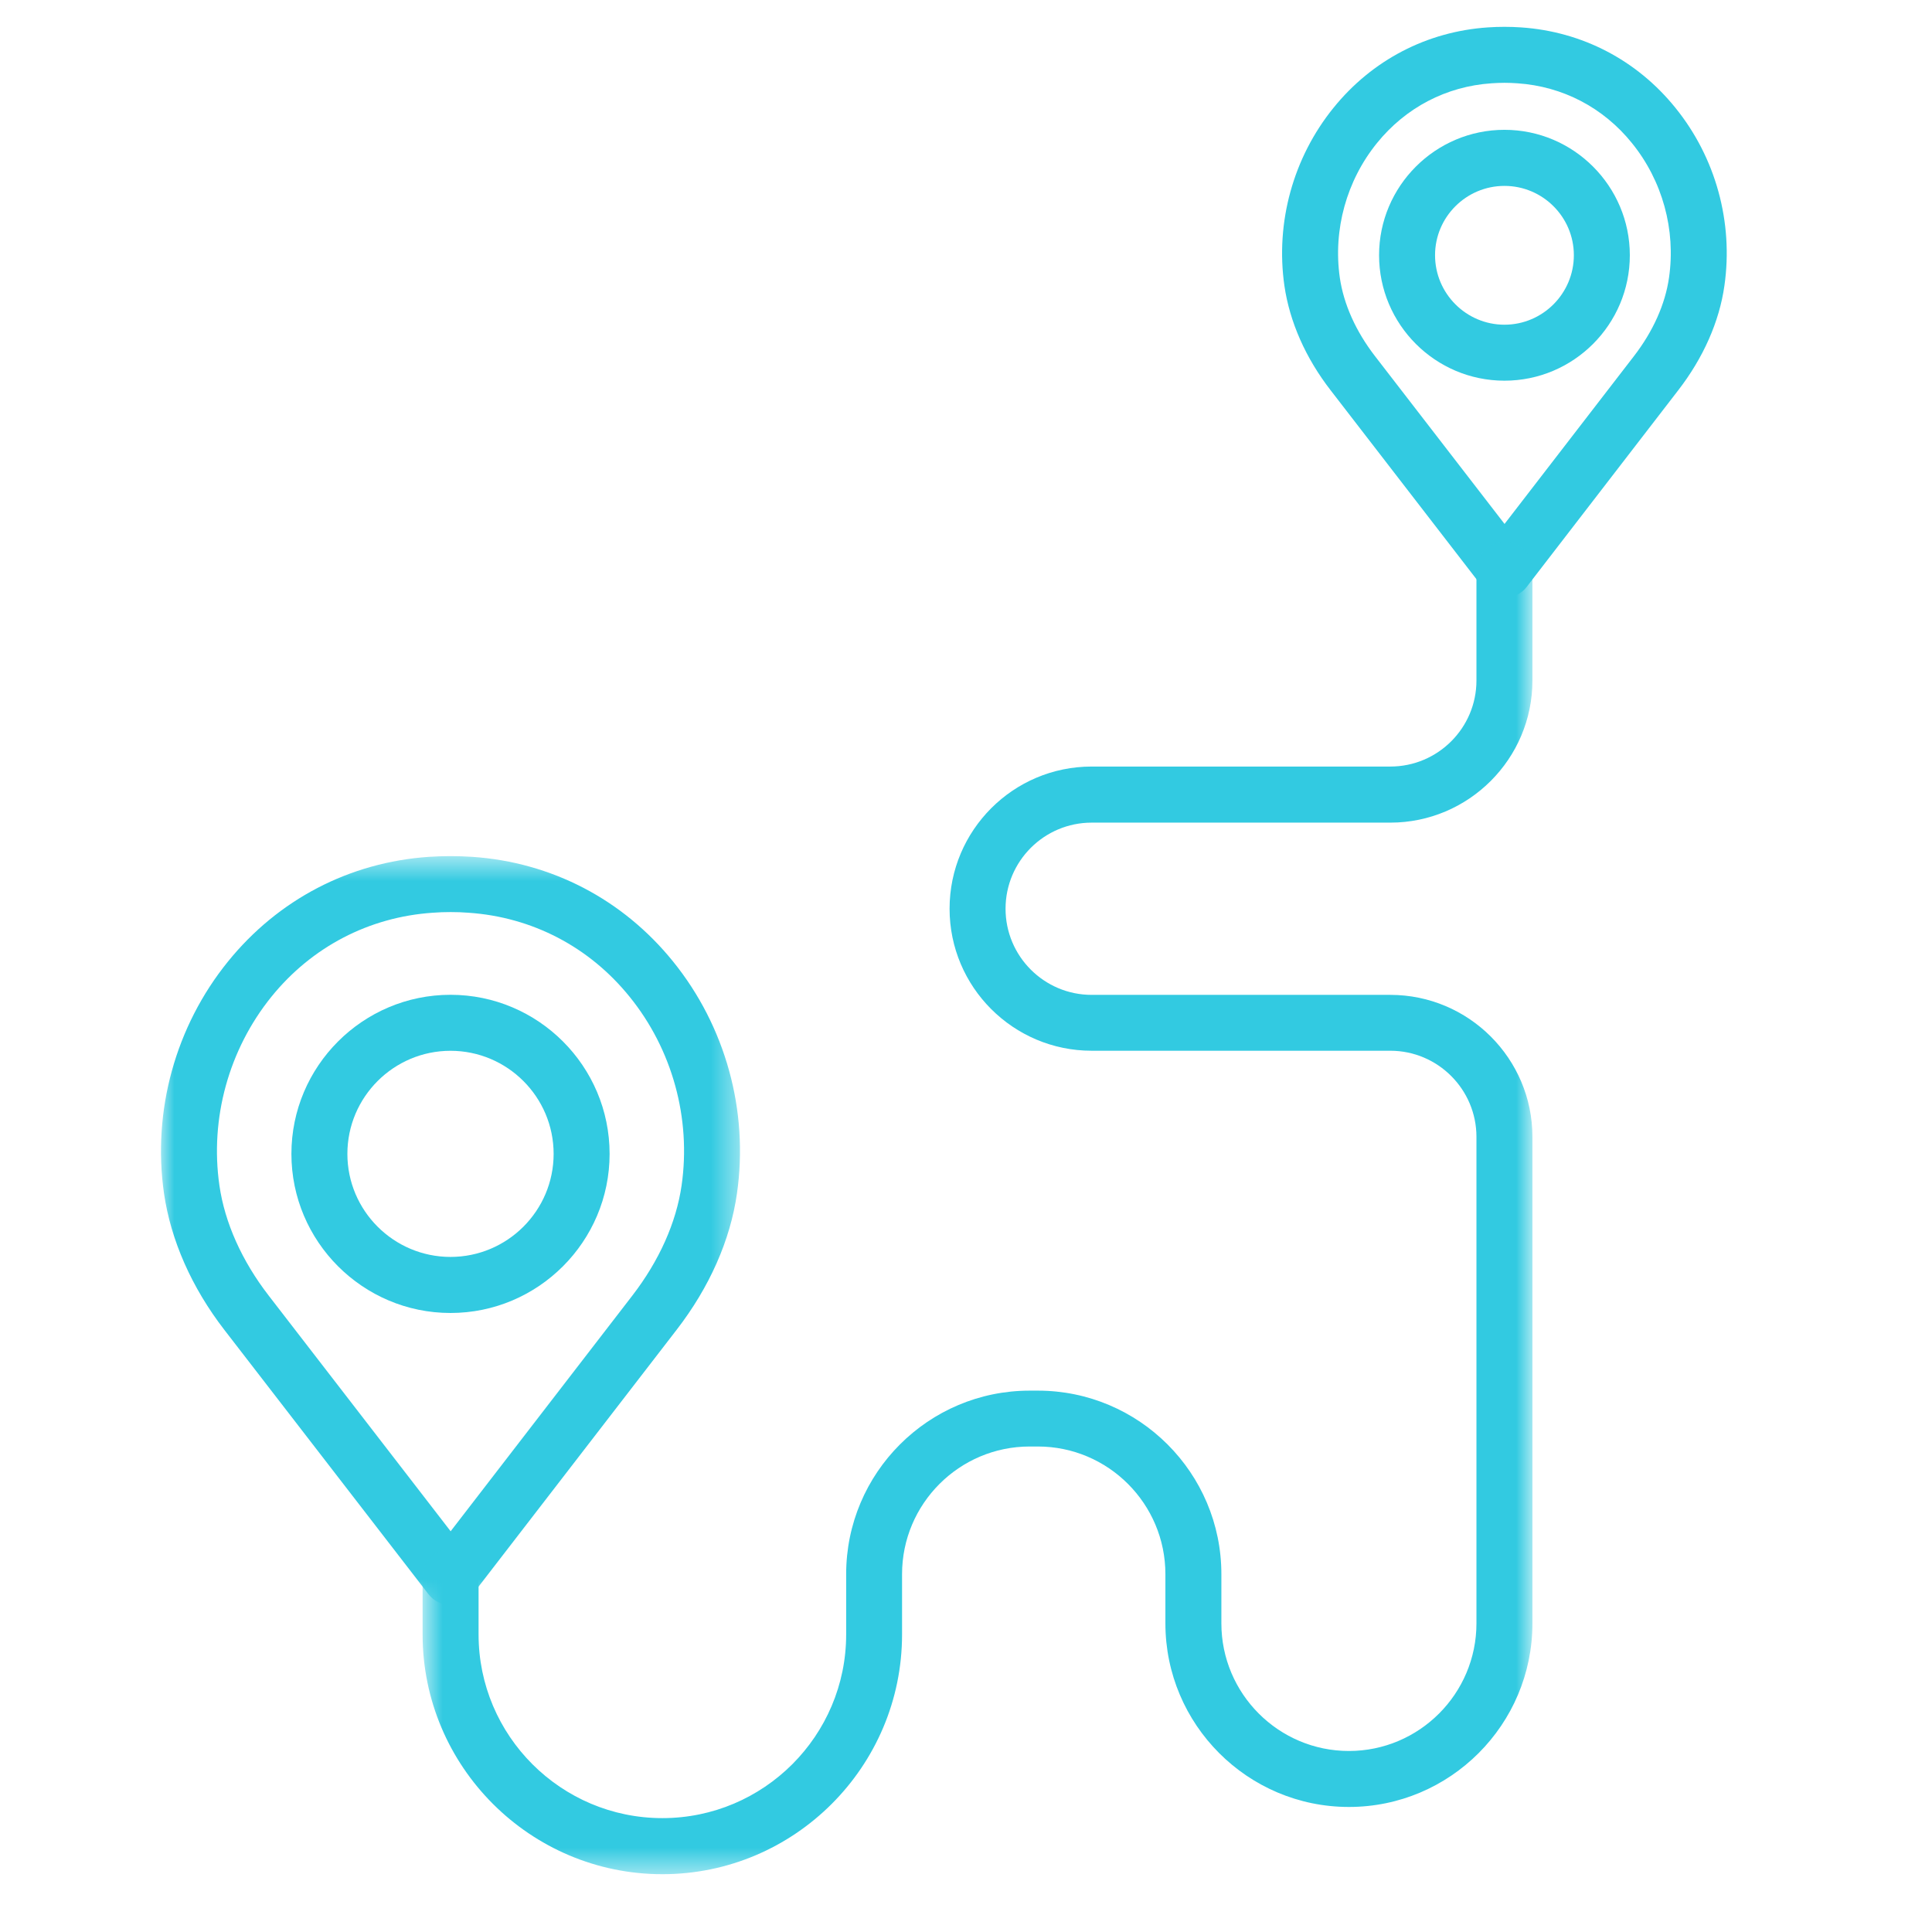
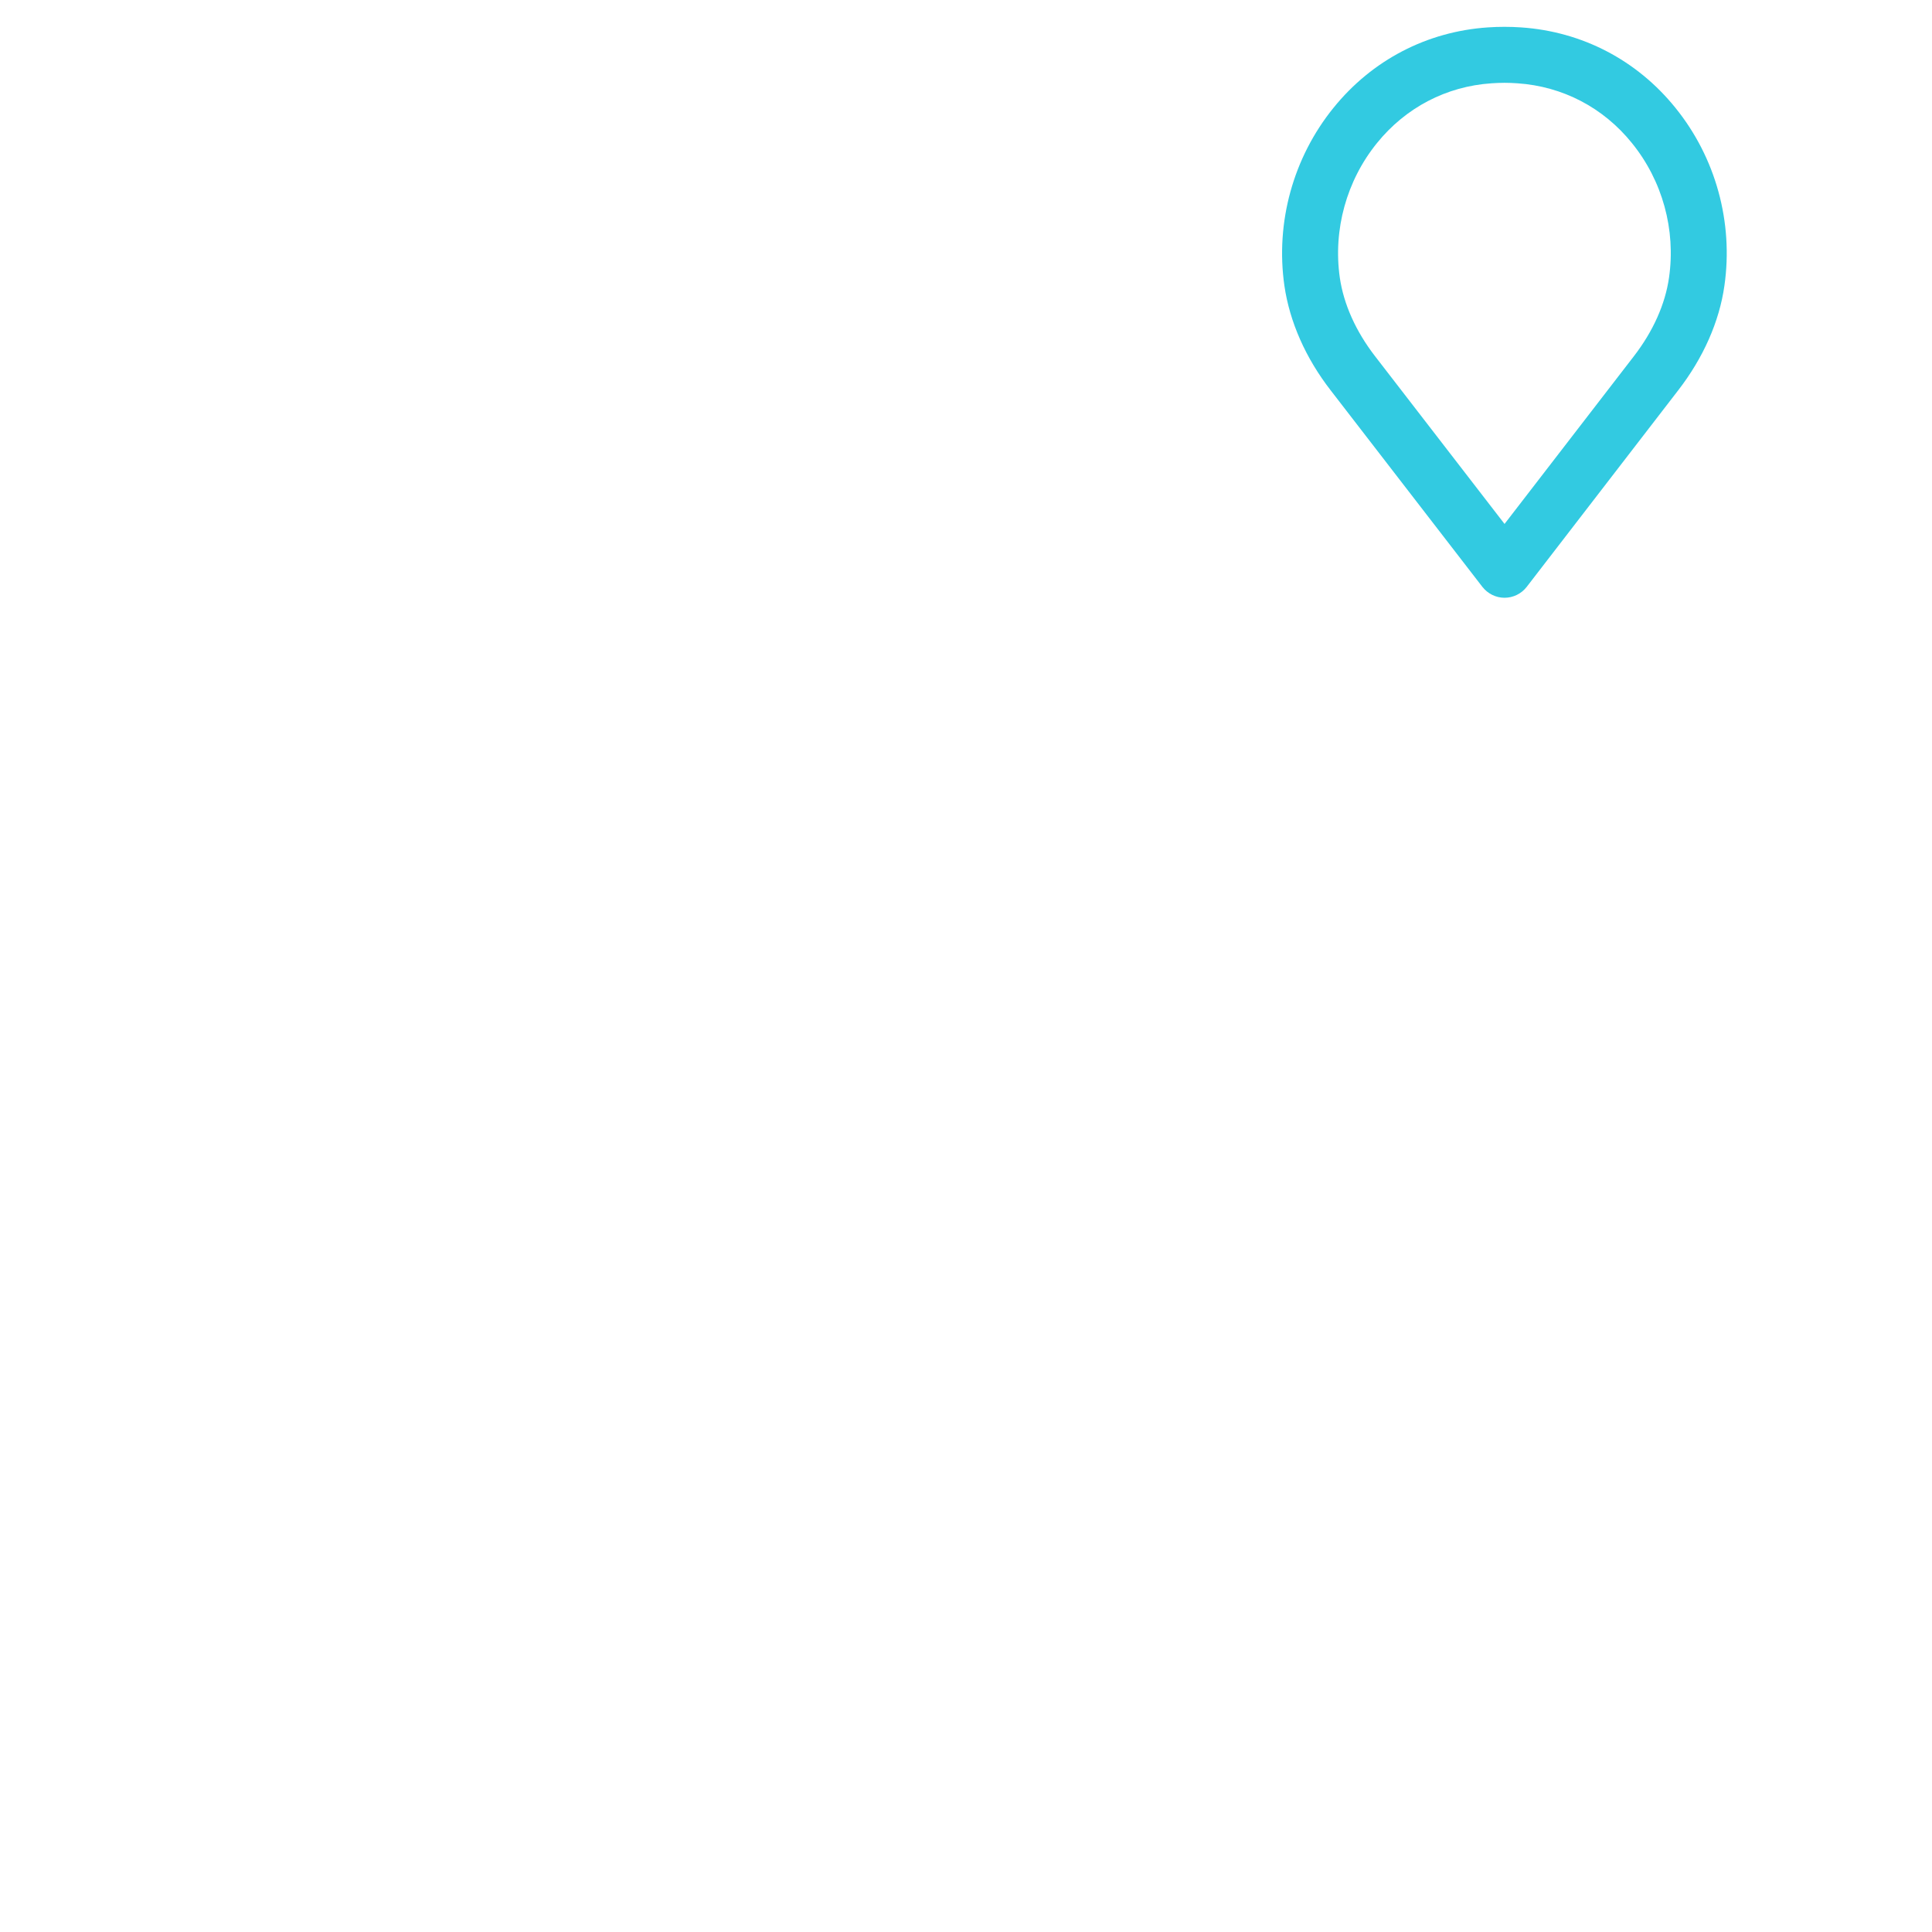
<svg xmlns="http://www.w3.org/2000/svg" xmlns:xlink="http://www.w3.org/1999/xlink" width="72" height="72" viewBox="0 0 72 72" overflow="hidden">
  <defs>
    <path d="M0 0.561 21.578 0.561 21.578 28.472 0 28.472Z" id="path-1" fill="#32CAE1" />
-     <path d="M2.749 2.847 44.109 2.847 44.109 52.5 2.749 52.5Z" id="path-3" fill="#32CAE1" />
  </defs>
  <g id="Icons-/-72px-/-Transit" fill="none" fill-rule="evenodd">
    <g id="Group-13" transform="translate(6 1)">
      <g id="Group-3" transform="matrix(1 0 0 1 0 30.345)">
        <mask id="mask-2" fill="#FFFFFF">
          <use width="100%" height="100%" xlink:href="#path-1" />
        </mask>
        <g id="Clip-2" />
-         <path d="M10.794 2.645C10.57 2.645 10.346 2.652 10.122 2.67 7.753 2.831 5.621 3.94 4.116 5.799 2.527 7.766 1.817 10.335 2.177 12.834 2.377 14.223 3.014 15.644 4.014 16.939L10.794 25.721 17.567 16.936C18.567 15.637 19.201 14.22 19.401 12.834 19.761 10.331 19.054 7.762 17.462 5.799 15.96 3.94 13.829 2.831 11.459 2.67 11.242 2.652 11.018 2.645 10.794 2.645L10.794 2.645ZM10.794 28.472C10.469 28.472 10.164 28.321 9.968 28.066L2.362 18.217C1.141 16.635 0.367 14.878 0.112 13.131-0.329 10.058 0.539 6.905 2.495 4.49 4.368 2.176 7.024 0.79 9.982 0.587 10.518 0.552 11.063 0.552 11.599 0.587 14.553 0.787 17.213 2.173 19.082 4.486 21.038 6.901 21.907 10.055 21.465 13.128 21.217 14.874 20.44 16.628 19.218 18.21L11.617 28.066C11.421 28.321 11.116 28.472 10.794 28.472L10.794 28.472Z" id="Fill-1" fill="#32CAE1" mask="url(#mask-2)" />
      </g>
-       <path d="M10.789 38.16C8.672 38.16 6.946 39.882 6.946 42.002 6.946 44.12 8.672 45.842 10.789 45.842 12.907 45.842 14.632 44.12 14.632 42.002 14.632 39.882 12.907 38.16 10.789 38.16M10.789 47.931C7.52 47.931 4.86 45.268 4.86 42.002 4.86 38.733 7.52 36.073 10.789 36.073 14.058 36.073 16.718 38.733 16.718 42.002 16.718 45.268 14.058 47.931 10.789 47.931" id="Fill-4" fill="#32CAE1" />
      <path d="M50.07 2.086C49.906 2.086 49.748 2.093 49.587 2.104 47.9 2.216 46.385 3.01 45.317 4.33 44.18 5.733 43.676 7.564 43.931 9.349 44.075 10.339 44.53 11.351 45.244 12.275L50.07 18.526 54.89 12.275C55.607 11.347 56.059 10.332 56.199 9.349 56.458 7.56 55.954 5.733 54.816 4.33 53.749 3.007 52.23 2.216 50.546 2.104 50.385 2.093 50.231 2.086 50.07 2.086M50.07 21.277C49.748 21.277 49.444 21.126 49.244 20.871L43.592 13.549C42.657 12.345 42.062 10.994 41.866 9.65 41.527 7.287 42.195 4.872 43.693 3.021 45.132 1.239 47.176 0.175 49.447 0.021 49.857-0.007 50.277-0.007 50.686 0.021 52.958 0.175 55.002 1.239 56.437 3.017 57.938 4.869 58.603 7.284 58.264 9.646 58.075 10.987 57.476 12.338 56.542 13.545L50.896 20.871C50.7 21.126 50.392 21.277 50.07 21.277" id="Fill-6" fill="#32CAE1" />
-       <path d="M50.067 5.928C48.642 5.928 47.48 7.086 47.48 8.511 47.48 9.939 48.642 11.101 50.067 11.101 51.491 11.101 52.653 9.939 52.653 8.511 52.653 7.086 51.491 5.928 50.067 5.928M50.067 13.187C47.491 13.187 45.394 11.091 45.394 8.511 45.394 5.938 47.491 3.838 50.067 3.838 52.643 3.838 54.739 5.938 54.739 8.511 54.739 11.091 52.643 13.187 50.067 13.187" id="Fill-8" fill="#32CAE1" />
      <g id="Group-12" transform="translate(7 16.345)">
        <mask id="mask-4" fill="#FFFFFF">
          <use width="100%" height="100%" xlink:href="#path-3" />
        </mask>
        <g id="Clip-11" />
        <path d="M11.685 52.501C6.757 52.501 2.749 48.49 2.749 43.566L2.749 41.431C2.749 40.853 3.218 40.384 3.792 40.384 4.37 40.384 4.835 40.853 4.835 41.431L4.835 43.566C4.835 47.342 7.908 50.411 11.685 50.411 15.461 50.411 18.534 47.342 18.534 43.566L18.534 41.319C18.534 37.546 21.6 34.48 25.373 34.48L25.678 34.48C29.447 34.48 32.517 37.546 32.517 41.319L32.517 43.153C32.517 45.774 34.648 47.909 37.27 47.909 39.891 47.909 42.023 45.774 42.023 43.153L42.023 25.023C42.023 23.255 40.584 21.813 38.813 21.813L27.683 21.813C24.761 21.813 22.388 19.44 22.388 16.521 22.388 13.598 24.761 11.222 27.683 11.222L38.813 11.222C40.584 11.222 42.023 9.784 42.023 8.016L42.023 3.89C42.023 3.312 42.492 2.847 43.066 2.847 43.643 2.847 44.109 3.312 44.109 3.89L44.109 8.016C44.109 10.935 41.732 13.312 38.813 13.312L27.683 13.312C25.912 13.312 24.474 14.75 24.474 16.521 24.474 18.292 25.912 19.731 27.683 19.731L38.813 19.731C41.732 19.731 44.109 22.104 44.109 25.023L44.109 43.153C44.109 46.925 41.043 49.995 37.27 49.995 33.497 49.995 30.431 46.925 30.431 43.153L30.431 41.319C30.431 38.697 28.299 36.562 25.678 36.562L25.373 36.562C22.752 36.562 20.617 38.697 20.617 41.319L20.617 43.566C20.617 48.49 16.609 52.501 11.685 52.501" id="Fill-10" fill="#32CAE1" mask="url(#mask-4)" />
      </g>
    </g>
  </g>
</svg>